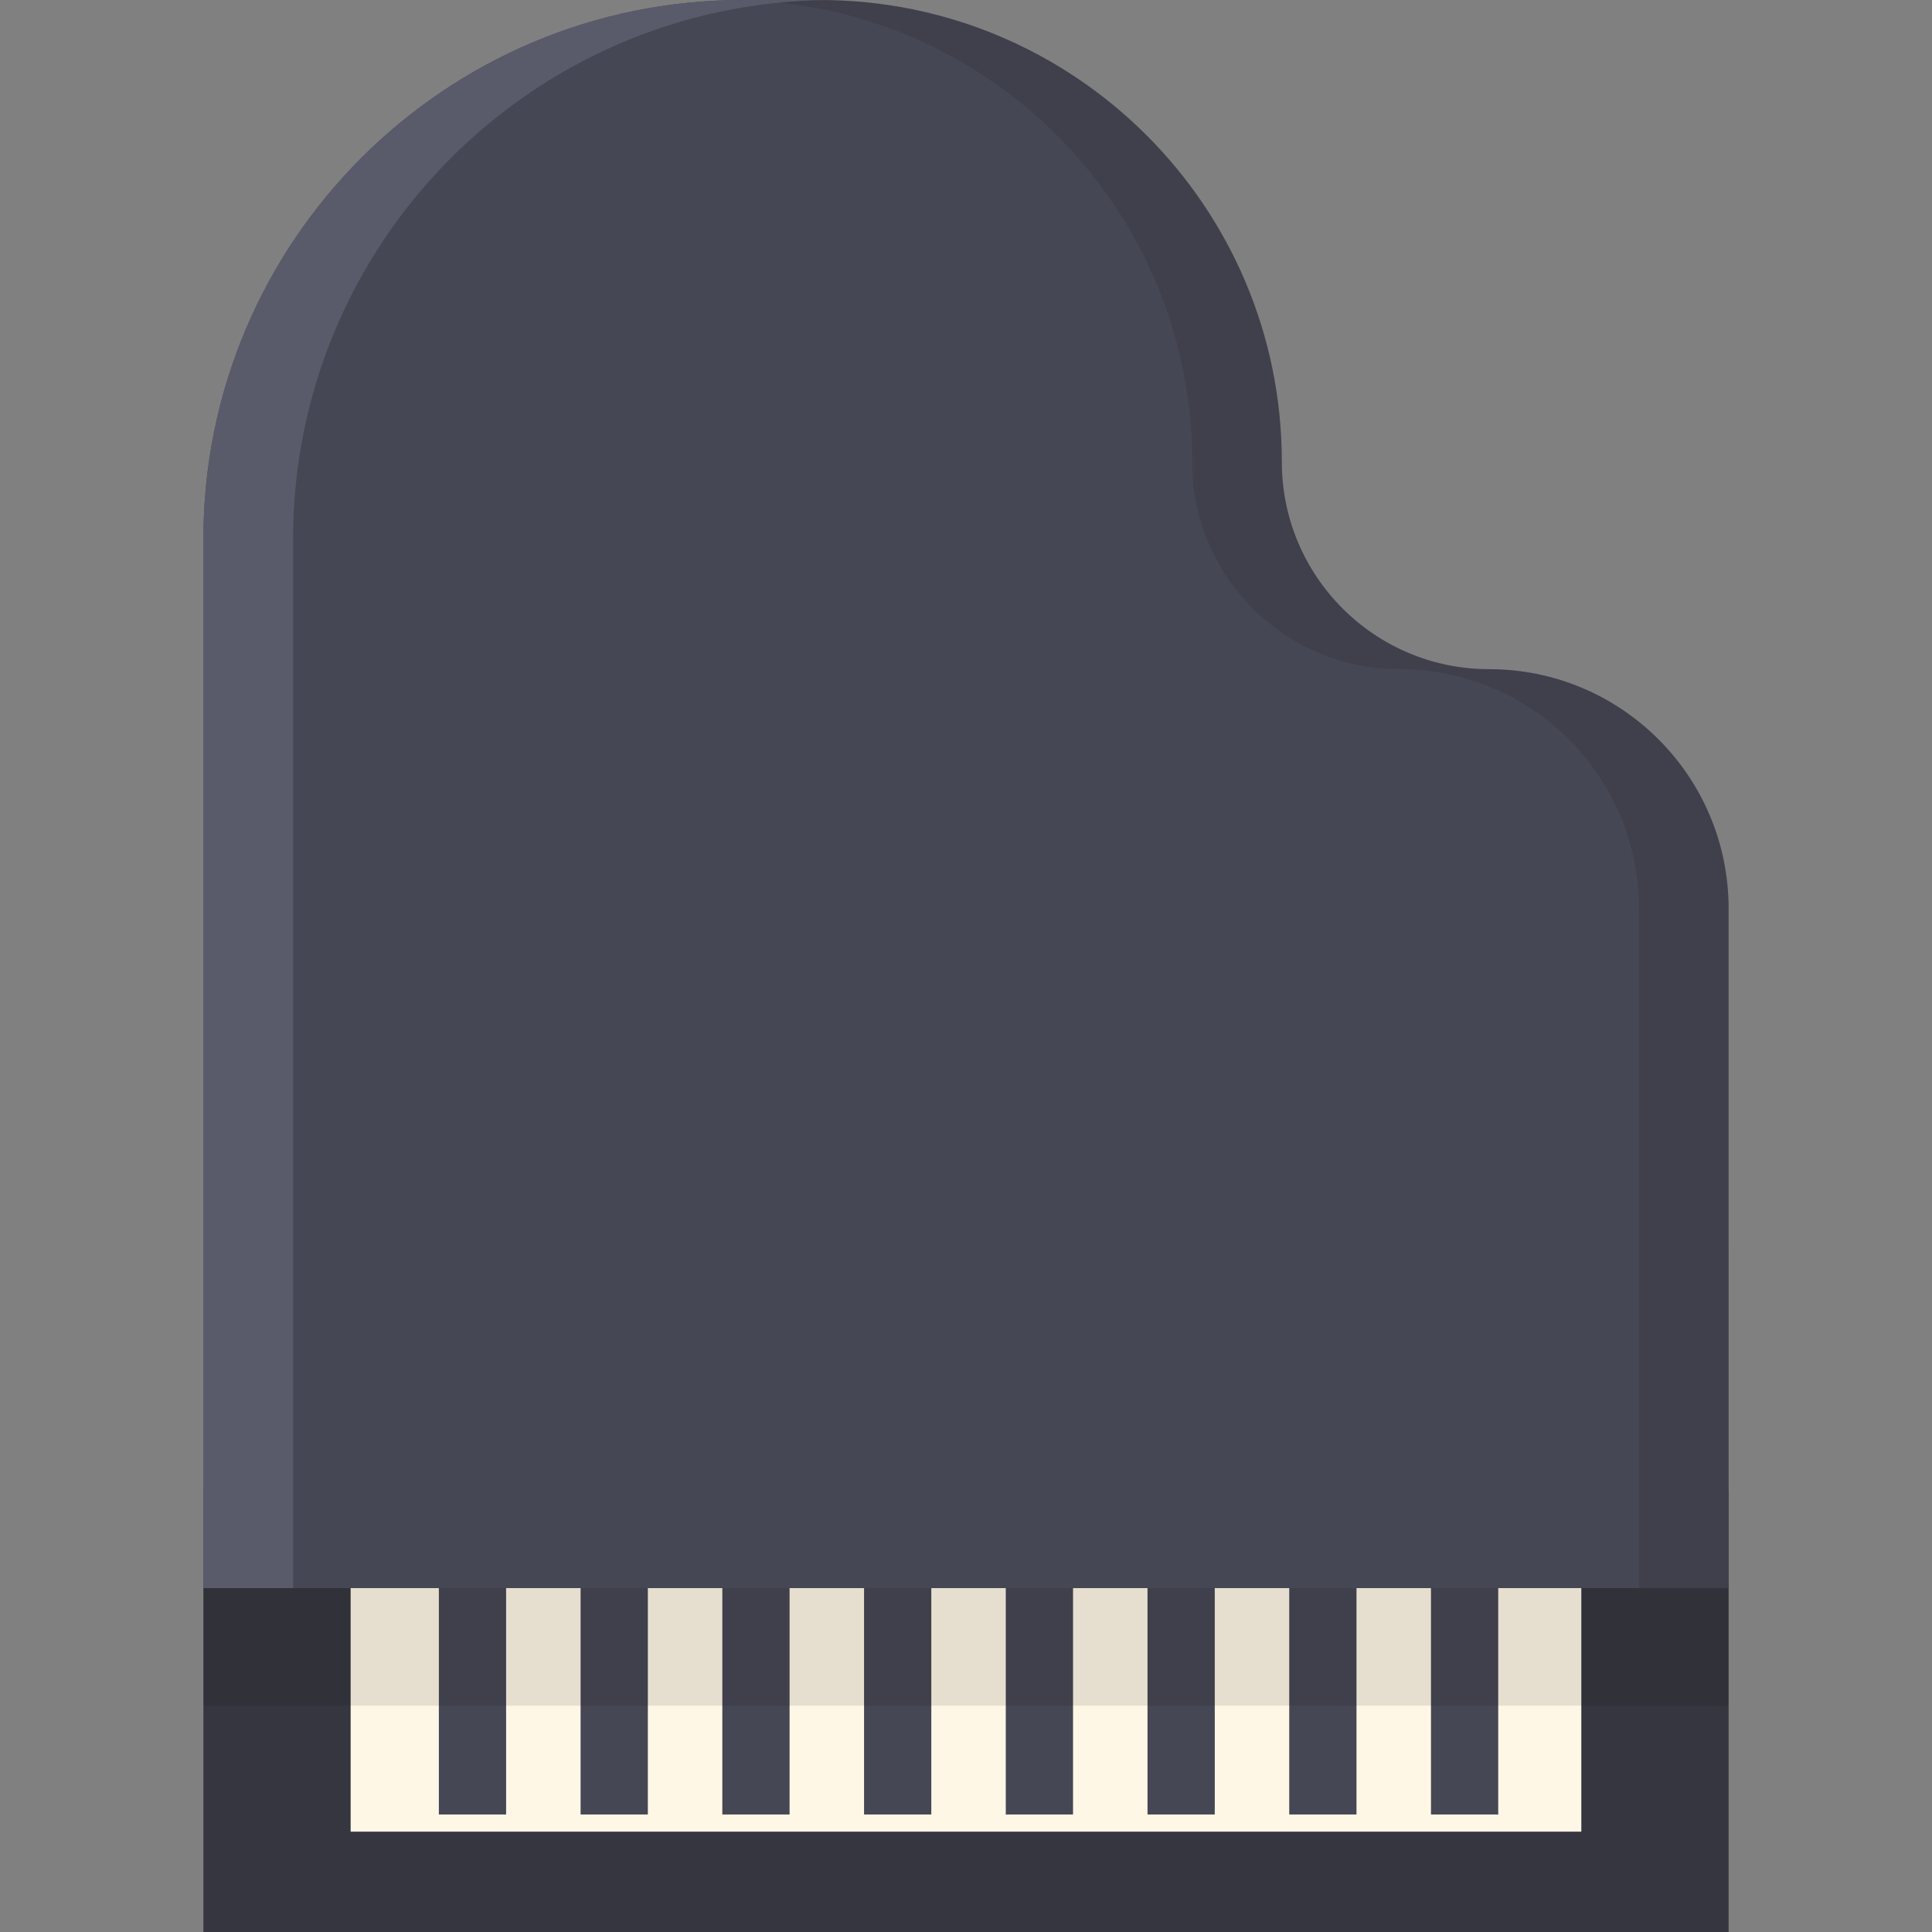
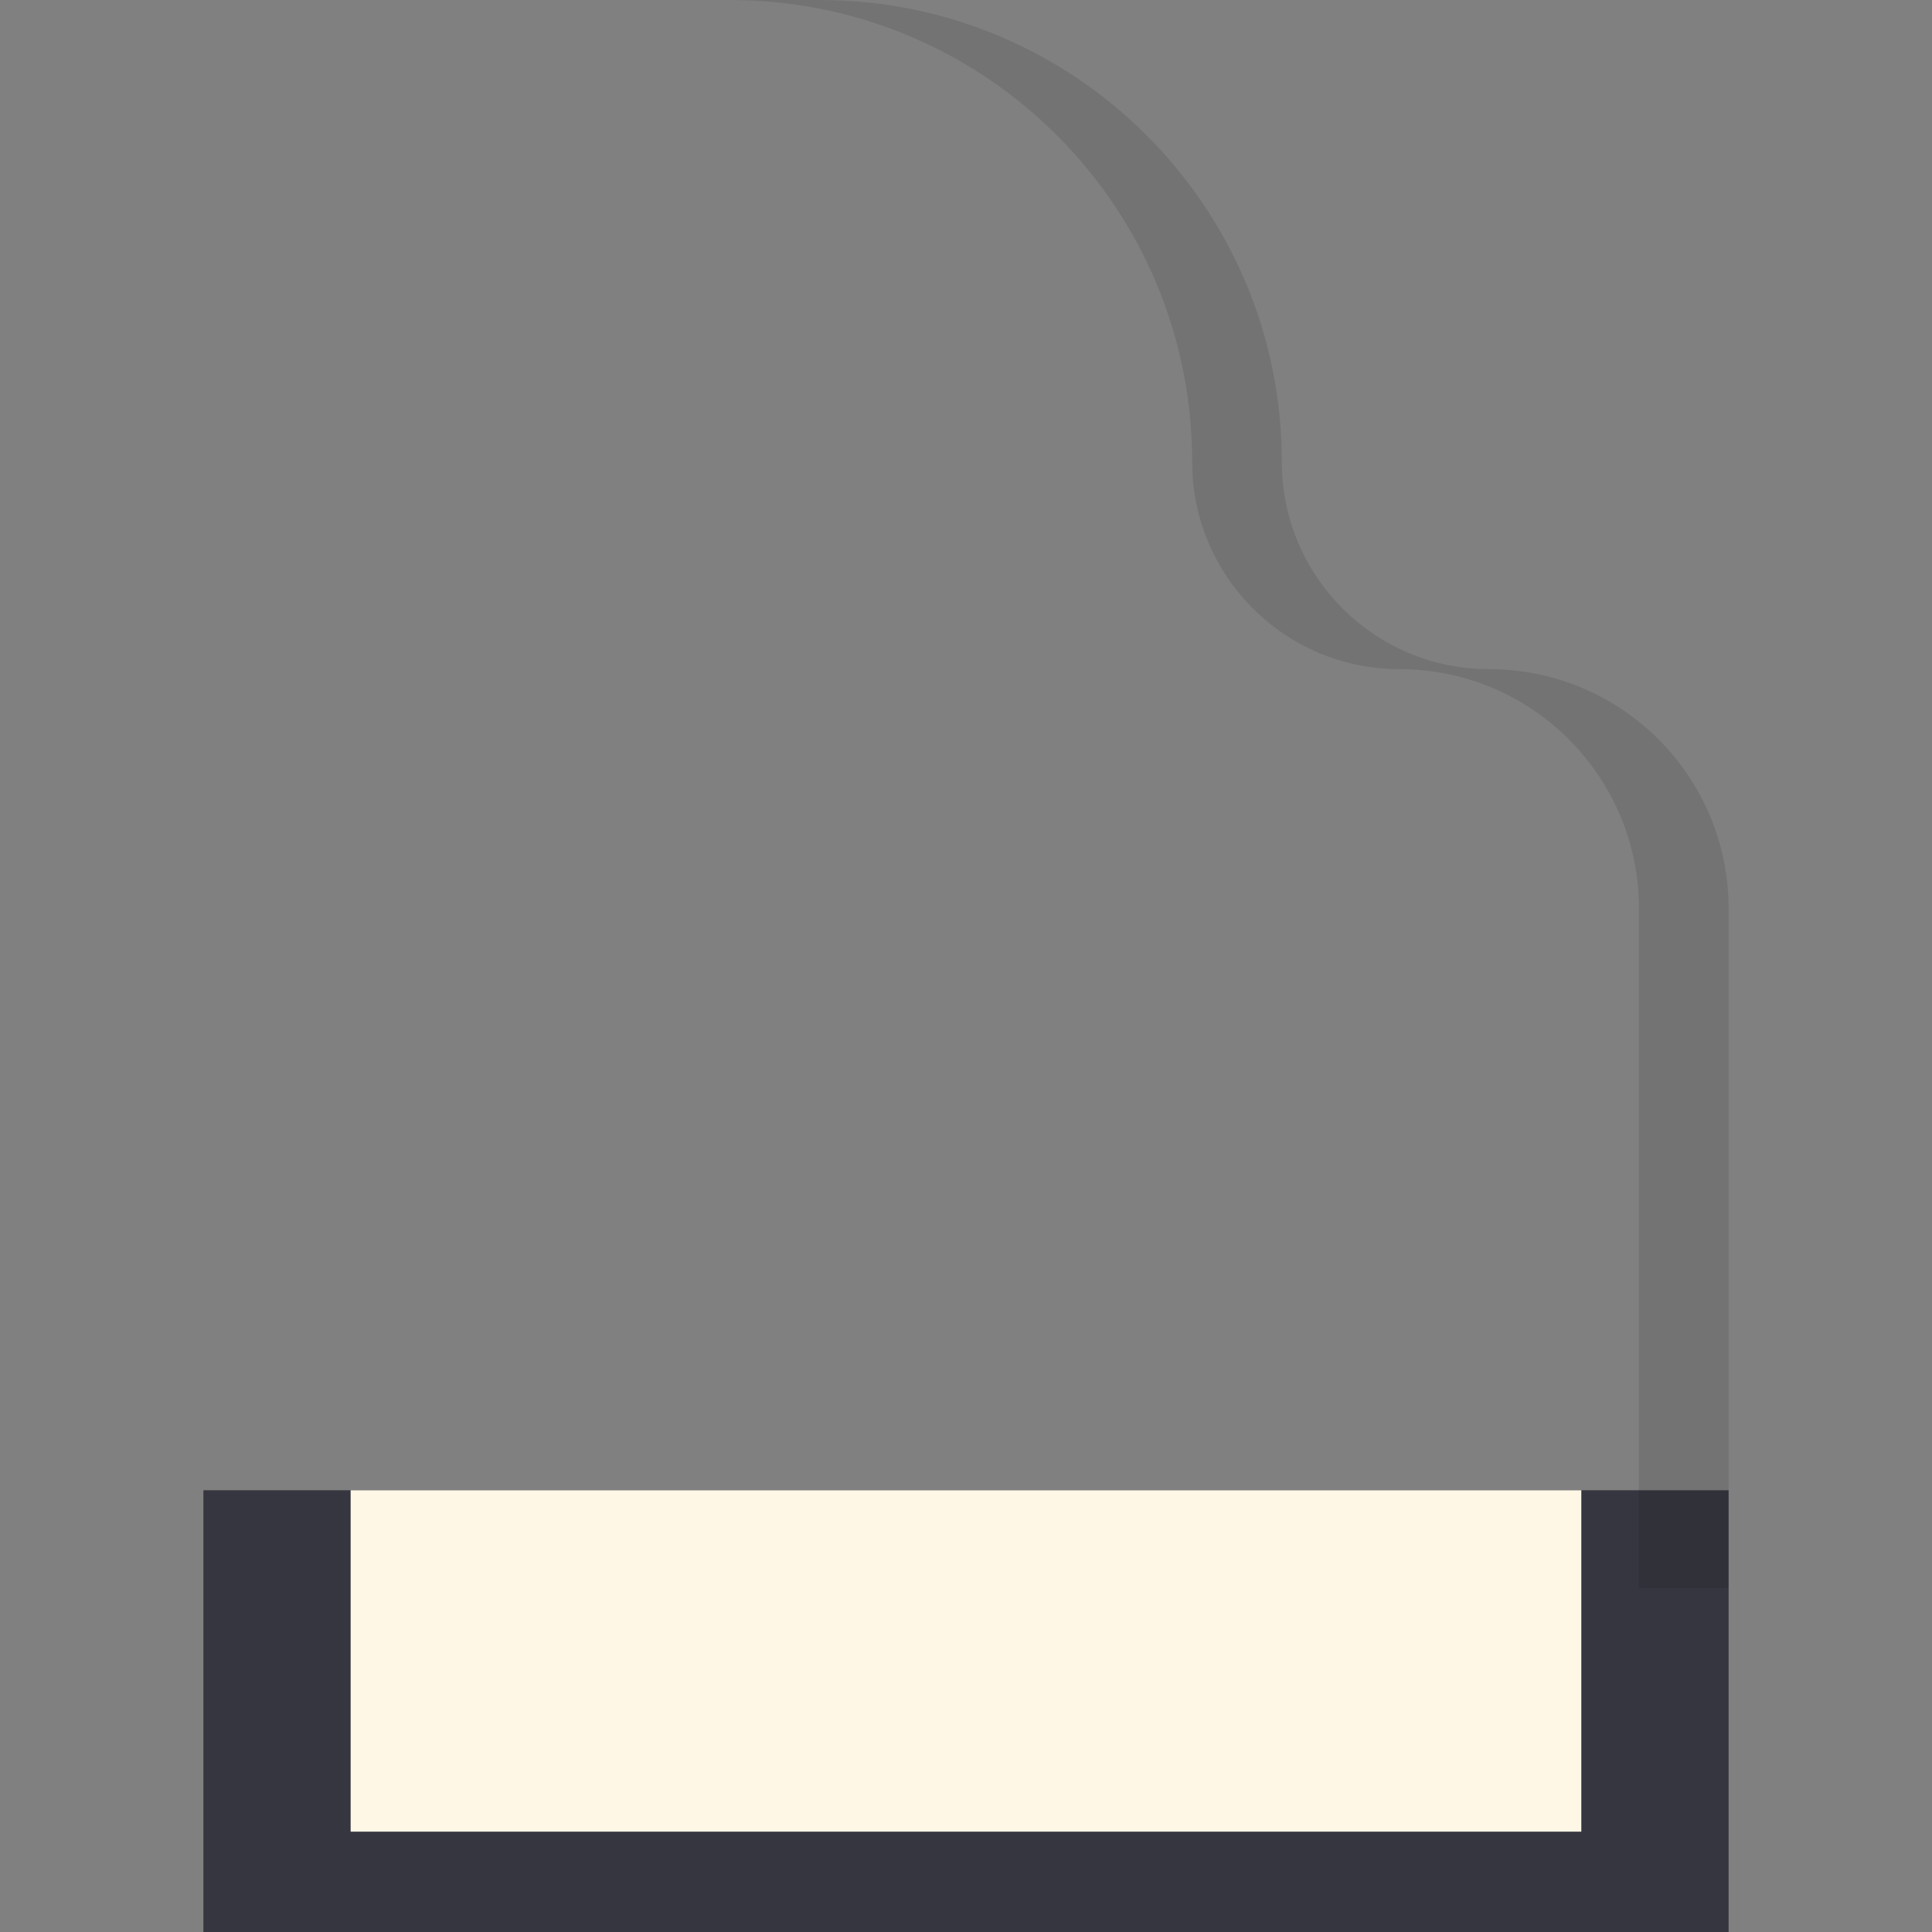
<svg xmlns="http://www.w3.org/2000/svg" version="1.1" id="Layer_1" x="0px" y="0px" viewBox="0 0 512.001 512.001" style="enable-background:new 0 0 512.001 512.001;" xml:space="preserve">
  <rect x="0" y="0" width="512.001" height="512.001" fill="#808080" stroke="none" />
  <rect x="53.9" y="394.933" style="fill:#363640;" width="404.201" height="117.068" />
  <rect x="92.923" y="394.933" style="fill:#FFF7E6;" width="326.144" height="90.475" />
-   <path style="fill:#464754;" d="M394.646,177.343L394.646,177.343c-30.348,0-54.95-24.602-54.95-54.95l0,0  c0-67.596-54.797-122.392-122.392-122.392h-20.506C117.877,0,53.899,63.978,53.899,142.898v277.965h62.403v59.993h17.824v-59.993  h19.736v59.993h17.824v-59.993h19.736v59.993h17.824v-59.993h19.735v59.993h17.824v-59.993h19.736v59.993h17.824v-59.993h19.736  v59.993h17.824v-59.993h19.735v59.993h17.824v-59.993h19.736v59.993h17.824v-59.993h61.057V240.798  C458.102,205.752,429.692,177.343,394.646,177.343z" />
  <g style="opacity:0.1;">
    <path d="M394.646,177.343L394.646,177.343c-30.348,0-54.95-24.602-54.95-54.95c0-67.596-54.797-122.392-122.392-122.392h-20.506   c-0.544,0-1.086,0.014-1.629,0.021c66.842,0.872,120.761,55.32,120.761,122.369c0,30.348,24.602,54.95,54.95,54.95l0,0   c35.046,0,63.456,28.41,63.456,63.456v180.064h23.765V240.798C458.102,205.752,429.692,177.343,394.646,177.343z" />
  </g>
-   <path style="fill:#595B6B;" d="M218.934,0.021C218.39,0.013,217.848,0,217.304,0h-20.506C117.877,0,53.899,63.978,53.899,142.898  v277.965h23.765V142.898C77.665,64.522,140.765,0.895,218.934,0.021z" />
-   <rect x="53.9" y="420.861" style="opacity:0.1;enable-background:new    ;" width="404.201" height="31.156" />
  <g>
</g>
  <g>
</g>
  <g>
</g>
  <g>
</g>
  <g>
</g>
  <g>
</g>
  <g>
</g>
  <g>
</g>
  <g>
</g>
  <g>
</g>
  <g>
</g>
  <g>
</g>
  <g>
</g>
  <g>
</g>
  <g>
</g>
</svg>